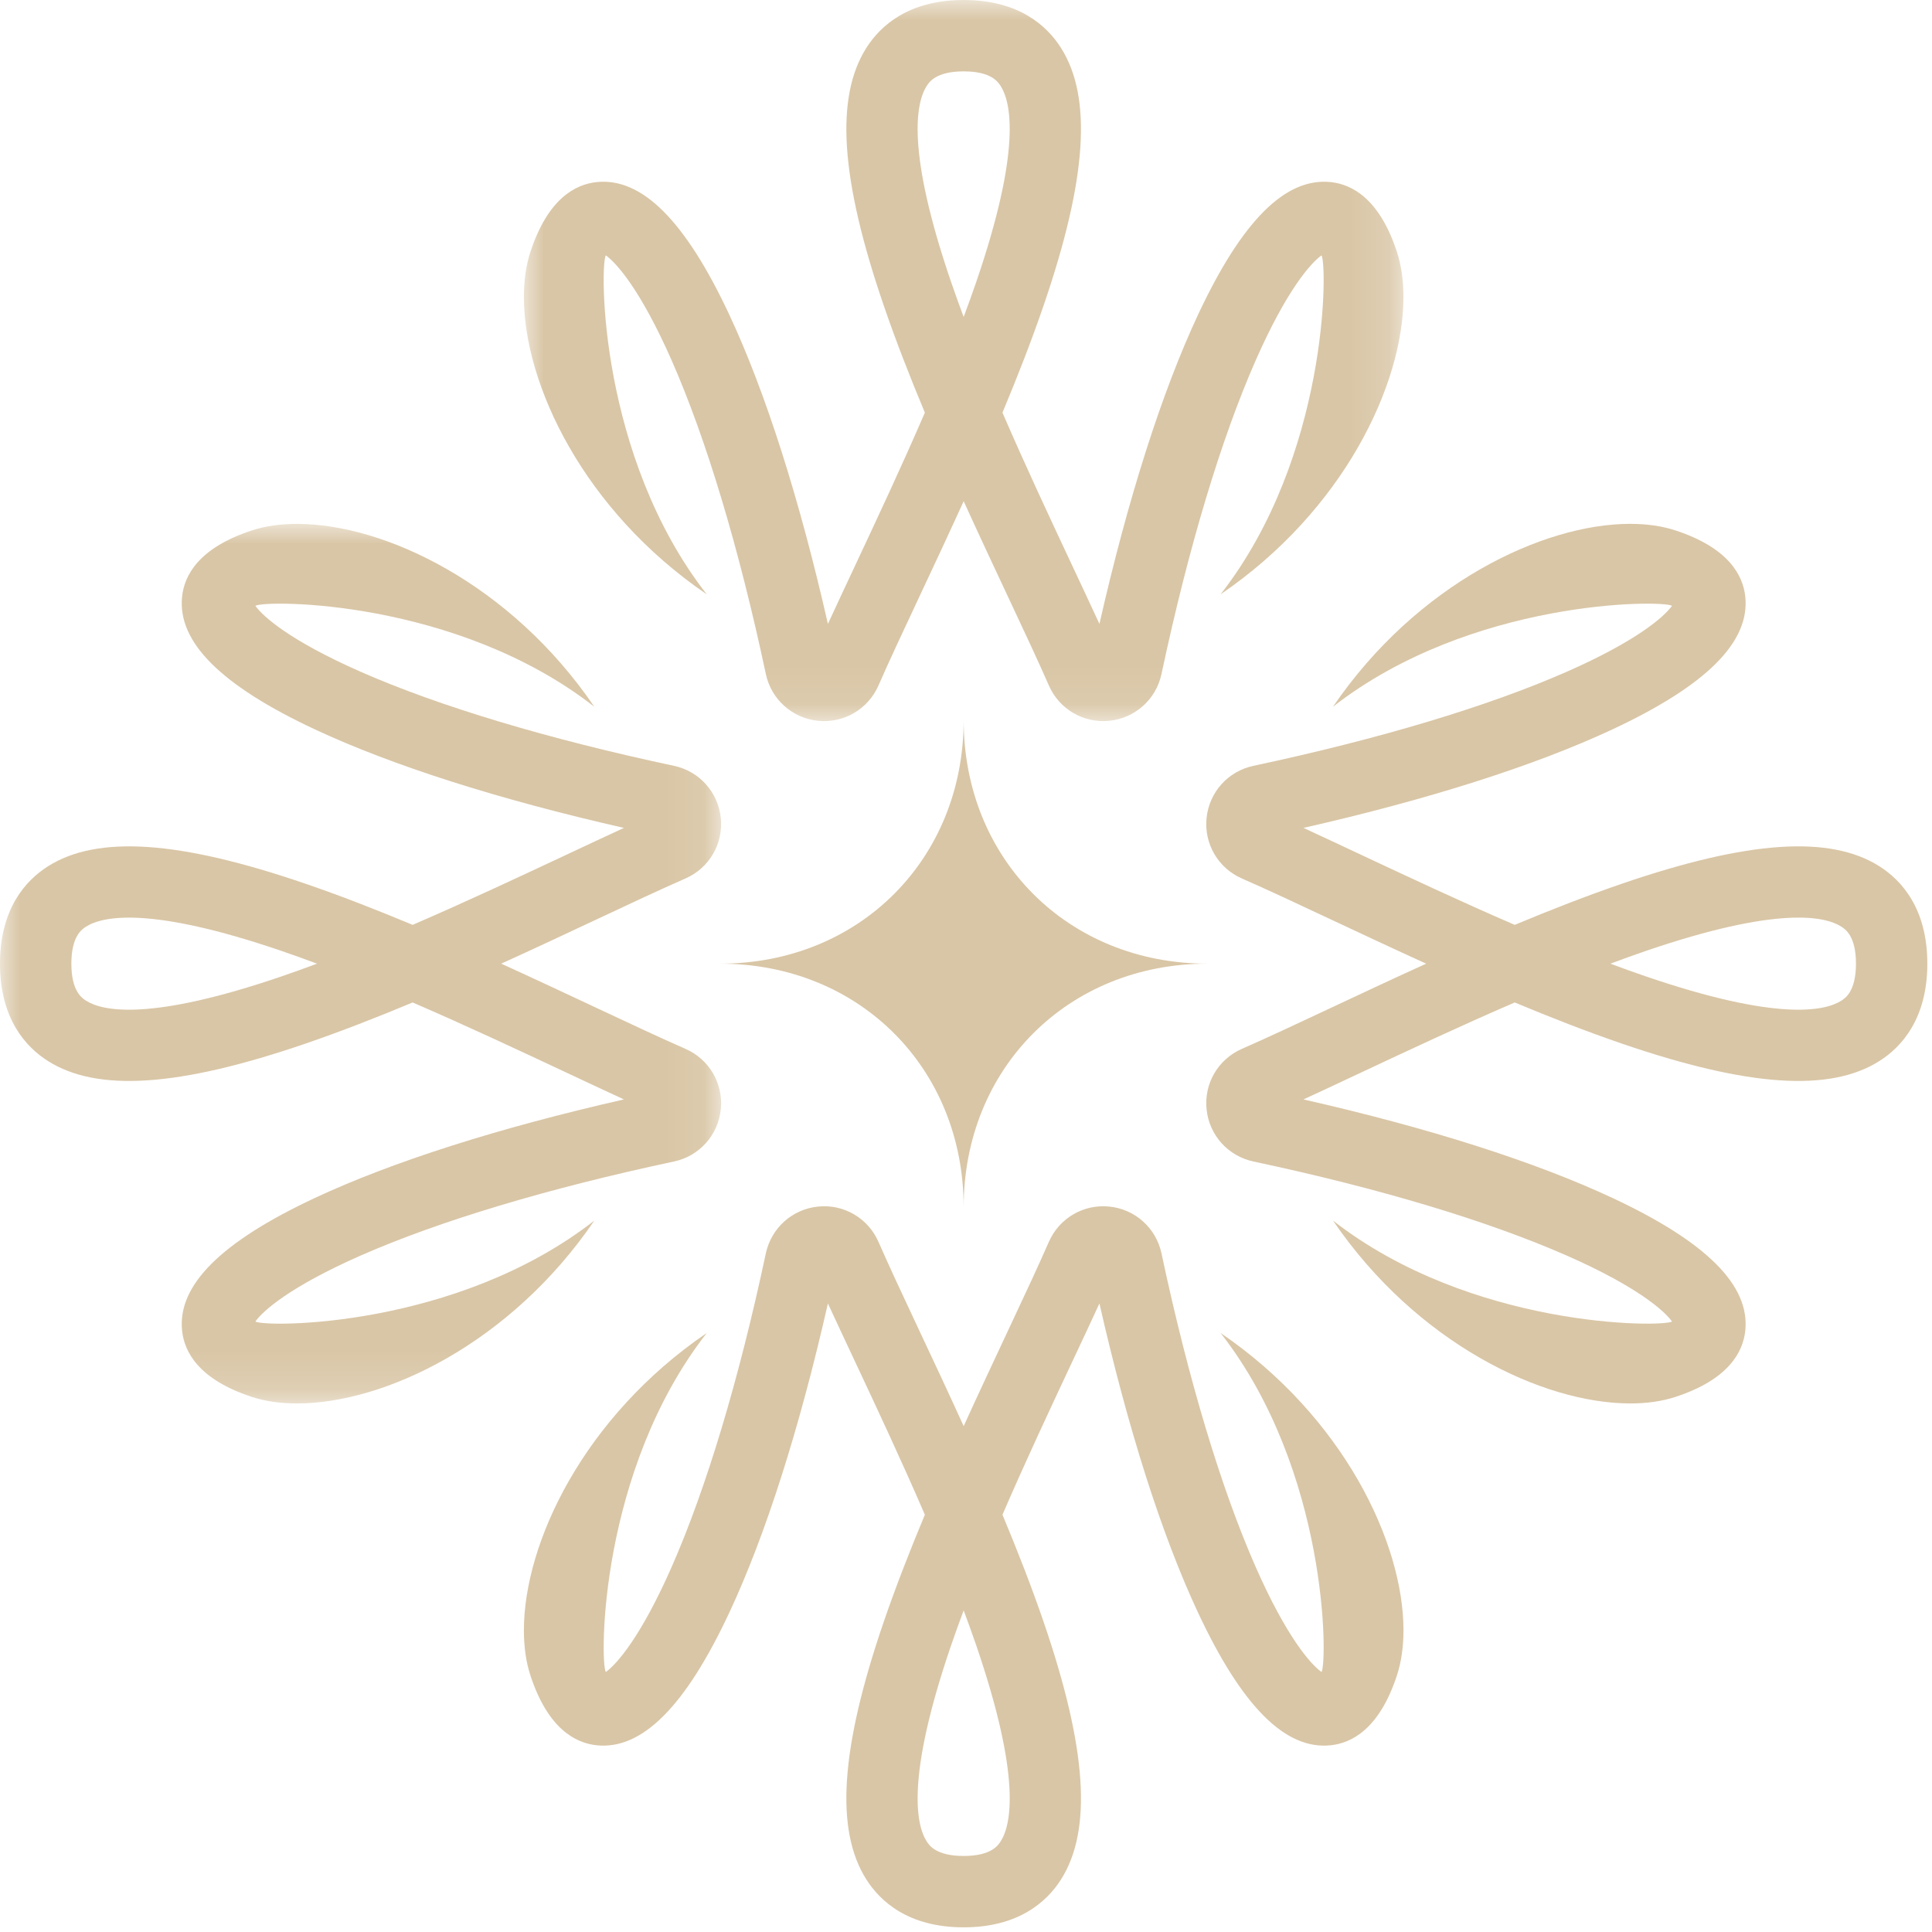
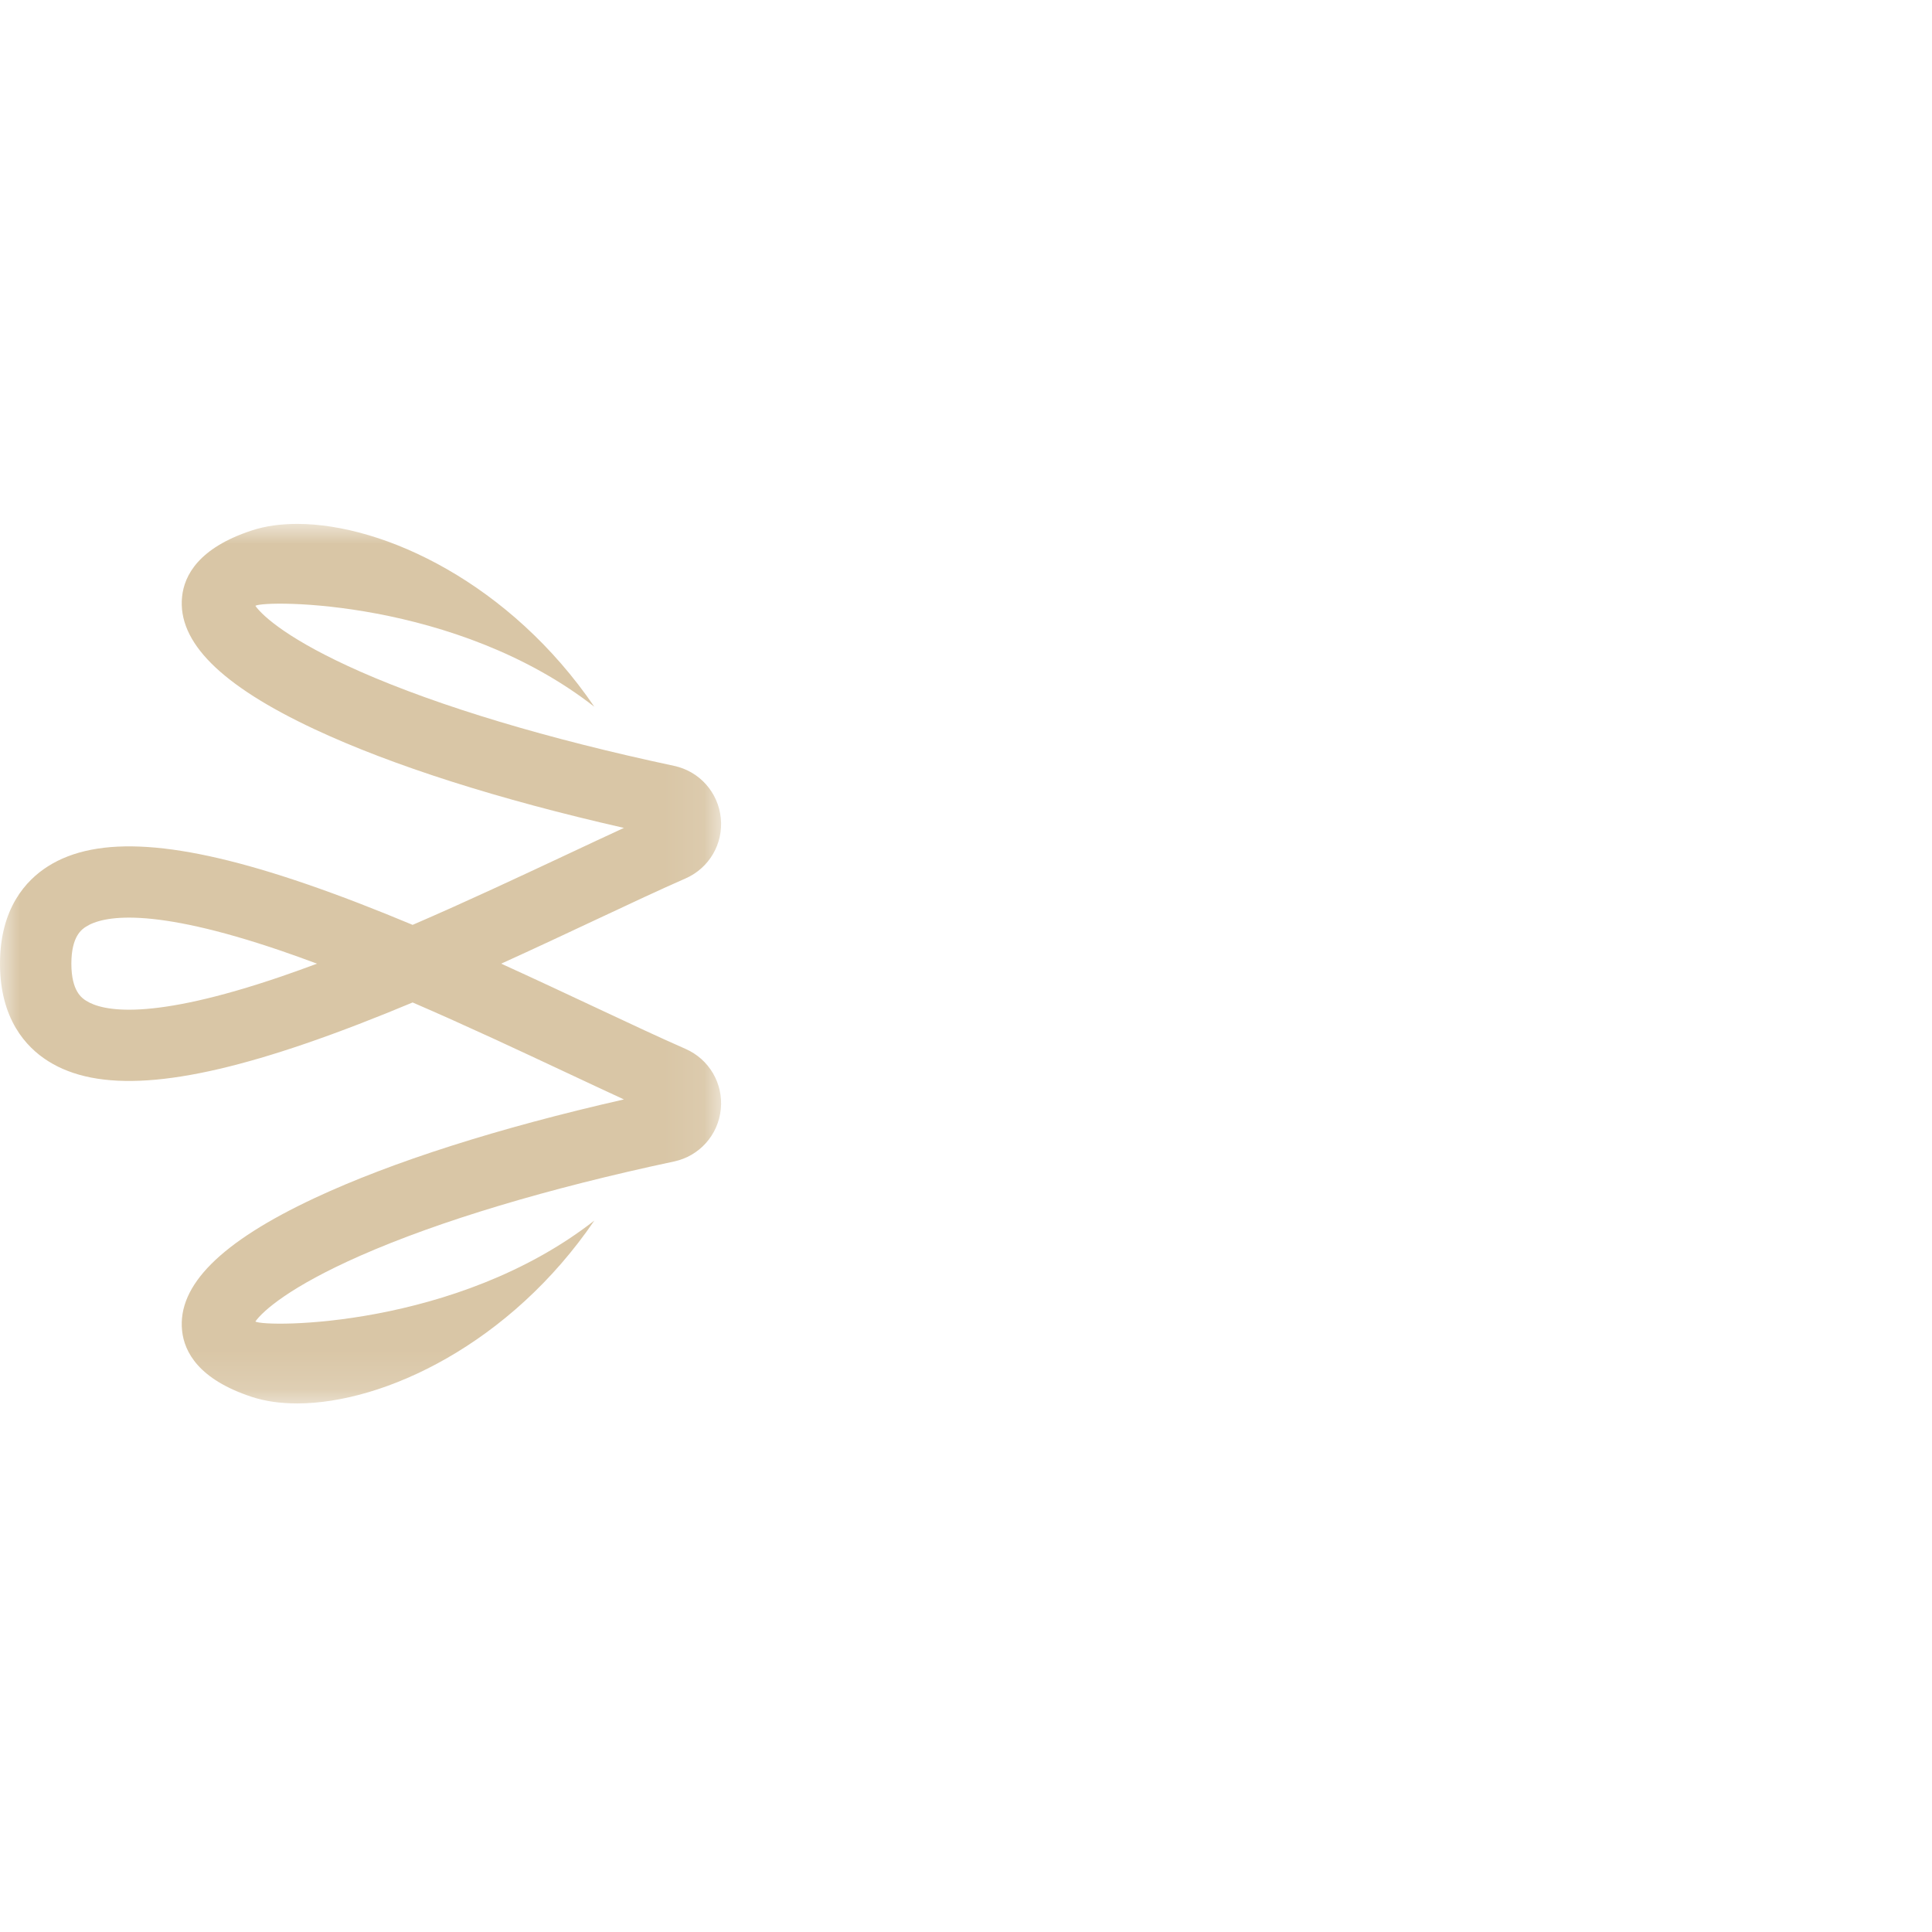
<svg xmlns="http://www.w3.org/2000/svg" xmlns:xlink="http://www.w3.org/1999/xlink" width="48px" height="48px" viewBox="0 0 48 48" version="1.1">
  <title>Group 13</title>
  <defs>
-     <polygon id="path-1" points="3.55271368e-15 0 21.852 0 21.852 17.915 3.55271368e-15 17.915" />
    <polygon id="path-3" points="0 0 17.915 0 17.915 21.852 0 21.852" />
  </defs>
  <g id="Page-1" stroke="none" stroke-width="1" fill="none" fill-rule="evenodd">
    <g id="Group-13" transform="translate(0, 0)">
      <g id="Group-3" transform="translate(13.016, 0)">
        <mask id="mask-2" fill="white">
          <use xlink:href="#path-1" />
        </mask>
        <g id="Clip-2" />
-         <path d="M10.926,7.875 C10.817,7.584 10.713,7.295 10.615,7.01 C9.486,3.713 9.749,2.544 10.005,2.14 C10.069,2.039 10.238,1.773 10.926,1.773 C11.614,1.773 11.783,2.039 11.847,2.14 C12.103,2.544 12.366,3.713 11.237,7.01 C11.139,7.295 11.035,7.584 10.926,7.875 M21.689,6.255 C21.255,4.934 20.572,4.579 20.045,4.524 C18.921,4.406 17.843,5.482 16.75,7.816 C15.848,9.745 15.006,12.388 14.299,15.501 C14.098,15.064 13.872,14.584 13.627,14.06 C13.085,12.904 12.468,11.59 11.89,10.252 C12.264,9.357 12.615,8.457 12.914,7.584 C13.988,4.45 14.124,2.418 13.343,1.189 C12.999,0.646 12.3,-0 10.926,-0 C9.552,-0 8.853,0.646 8.509,1.189 C7.728,2.418 7.864,4.45 8.938,7.584 C9.237,8.457 9.588,9.357 9.962,10.252 C9.384,11.59 8.767,12.904 8.225,14.06 C7.98,14.584 7.754,15.064 7.553,15.501 C6.846,12.388 6.004,9.745 5.102,7.816 C4.009,5.482 2.931,4.406 1.807,4.524 C1.28,4.579 0.597,4.934 0.163,6.255 C0.054,6.586 3.55271368e-15,6.967 3.55271368e-15,7.382 C3.55271368e-15,9.552 1.489,12.685 4.543,14.766 C1.865,11.334 1.887,6.59 2.035,6.344 C2.305,6.536 2.905,7.215 3.67,8.951 C4.534,10.914 5.343,13.609 6.011,16.745 C6.145,17.375 6.666,17.843 7.308,17.908 C7.948,17.973 8.552,17.62 8.81,17.029 C9.077,16.418 9.426,15.675 9.83,14.814 C10.175,14.079 10.549,13.281 10.926,12.452 C11.303,13.281 11.677,14.079 12.022,14.814 C12.426,15.675 12.775,16.418 13.042,17.029 C13.3,17.62 13.904,17.973 14.544,17.908 C15.186,17.843 15.707,17.375 15.841,16.745 C16.509,13.609 17.318,10.914 18.182,8.951 C18.947,7.215 19.547,6.536 19.817,6.344 C19.965,6.59 19.987,11.334 17.309,14.766 C20.363,12.685 21.852,9.552 21.852,7.382 C21.852,6.967 21.798,6.586 21.689,6.255" id="Fill-1" fill="#D9C6A6" mask="url(#mask-2)" />
      </g>
-       <path d="M24.253,40.875 C25.382,44.171 25.12,45.341 24.863,45.745 C24.799,45.845 24.63,46.111 23.942,46.111 C23.254,46.111 23.085,45.845 23.021,45.745 C22.765,45.341 22.502,44.171 23.631,40.875 C23.729,40.59 23.833,40.301 23.942,40.01 C24.051,40.301 24.155,40.59 24.253,40.875 M34.869,40.503 C34.869,38.332 33.379,35.2 30.326,33.118 C33.003,36.551 32.981,41.295 32.833,41.541 C32.563,41.348 31.963,40.67 31.198,38.933 C30.334,36.97 29.525,34.276 28.857,31.14 C28.723,30.51 28.202,30.042 27.561,29.977 C26.92,29.911 26.316,30.265 26.058,30.855 C25.791,31.466 25.442,32.21 25.038,33.071 C24.693,33.806 24.319,34.604 23.942,35.432 C23.566,34.604 23.191,33.806 22.846,33.071 C22.442,32.21 22.093,31.466 21.826,30.855 C21.568,30.265 20.964,29.911 20.324,29.977 C19.682,30.042 19.162,30.51 19.027,31.14 C18.359,34.276 17.55,36.97 16.686,38.933 C15.921,40.67 15.321,41.348 15.051,41.541 C14.904,41.295 14.881,36.551 17.559,33.118 C14.505,35.2 13.016,38.332 13.016,40.503 C13.016,40.918 13.07,41.298 13.179,41.629 C13.613,42.95 14.296,43.305 14.823,43.361 C15.947,43.479 17.025,42.402 18.118,40.068 C19.02,38.14 19.863,35.497 20.569,32.384 C20.77,32.821 20.996,33.301 21.241,33.824 C21.784,34.981 22.4,36.294 22.978,37.633 C22.604,38.528 22.253,39.428 21.954,40.3 C20.88,43.435 20.744,45.467 21.525,46.696 C21.869,47.238 22.568,47.884 23.942,47.884 C25.316,47.884 26.015,47.238 26.36,46.696 C27.14,45.467 27.004,43.435 25.93,40.3 C25.631,39.428 25.28,38.528 24.906,37.633 C25.484,36.294 26.101,34.981 26.643,33.824 C26.889,33.301 27.114,32.821 27.315,32.384 C28.022,35.497 28.864,38.14 29.766,40.068 C30.859,42.402 31.937,43.479 33.061,43.361 C33.588,43.305 34.271,42.95 34.705,41.629 C34.814,41.298 34.869,40.918 34.869,40.503" id="Fill-4" fill="#D9C6A6" />
      <g id="Group-8" transform="translate(0, 13.016)">
        <mask id="mask-4" fill="white">
          <use xlink:href="#path-3" />
        </mask>
        <g id="Clip-7" />
        <path d="M7.875,10.926 C7.584,11.035 7.295,11.139 7.01,11.237 C3.713,12.366 2.544,12.103 2.14,11.847 C2.039,11.783 1.773,11.614 1.773,10.926 C1.773,10.238 2.039,10.069 2.14,10.005 C2.544,9.749 3.713,9.486 7.01,10.615 C7.295,10.713 7.584,10.817 7.875,10.926 M6.255,0.163 C4.934,0.597 4.579,1.28 4.524,1.807 C4.406,2.931 5.482,4.009 7.816,5.102 C9.745,6.004 12.388,6.846 15.501,7.553 C15.064,7.754 14.584,7.98 14.061,8.225 C12.904,8.767 11.59,9.384 10.252,9.962 C9.357,9.588 8.457,9.237 7.584,8.938 C4.45,7.864 2.418,7.728 1.189,8.509 C0.646,8.853 -0,9.552 -0,10.926 C-0,12.3 0.646,12.999 1.189,13.343 C2.418,14.124 4.45,13.988 7.584,12.914 C8.457,12.615 9.357,12.264 10.252,11.89 C11.59,12.468 12.904,13.085 14.061,13.627 C14.584,13.872 15.064,14.098 15.501,14.299 C12.388,15.006 9.745,15.848 7.816,16.75 C5.482,17.843 4.406,18.921 4.524,20.045 C4.579,20.572 4.934,21.255 6.255,21.689 C6.586,21.798 6.967,21.852 7.382,21.852 C9.552,21.852 12.685,20.363 14.766,17.309 C11.334,19.987 6.59,19.965 6.344,19.817 C6.536,19.547 7.215,18.947 8.951,18.182 C10.914,17.318 13.609,16.509 16.745,15.841 C17.375,15.707 17.843,15.186 17.908,14.544 C17.973,13.904 17.62,13.3 17.029,13.042 C16.418,12.775 15.675,12.426 14.814,12.022 C14.079,11.677 13.281,11.303 12.452,10.926 C13.281,10.55 14.079,10.175 14.814,9.83 C15.675,9.426 16.418,9.077 17.029,8.81 C17.62,8.552 17.973,7.948 17.908,7.308 C17.843,6.666 17.375,6.145 16.745,6.011 C13.609,5.343 10.914,4.534 8.951,3.67 C7.215,2.905 6.536,2.305 6.344,2.035 C6.59,1.887 11.334,1.865 14.766,4.543 C12.685,1.489 9.552,0 7.382,0 C6.967,0 6.586,0.054 6.255,0.163" id="Fill-6" fill="#D9C6A6" mask="url(#mask-4)" />
      </g>
-       <path d="M40.875,23.631 C44.171,22.502 45.341,22.764 45.745,23.021 C45.845,23.085 46.111,23.254 46.111,23.942 C46.111,24.63 45.845,24.799 45.745,24.863 C45.341,25.119 44.171,25.382 40.875,24.253 C40.59,24.155 40.301,24.051 40.01,23.942 C40.301,23.833 40.59,23.729 40.875,23.631 M40.503,13.015 C38.332,13.015 35.2,14.505 33.118,17.558 C36.551,14.881 41.295,14.903 41.541,15.051 C41.348,15.321 40.67,15.921 38.933,16.686 C36.97,17.55 34.276,18.359 31.14,19.027 C30.51,19.161 30.042,19.682 29.977,20.323 C29.911,20.964 30.265,21.568 30.855,21.826 C31.466,22.093 32.21,22.442 33.071,22.846 C33.806,23.191 34.604,23.565 35.432,23.942 C34.604,24.318 33.806,24.693 33.071,25.038 C32.21,25.442 31.466,25.791 30.855,26.058 C30.265,26.316 29.911,26.92 29.977,27.56 C30.042,28.202 30.51,28.722 31.14,28.857 C34.276,29.524 36.97,30.334 38.933,31.198 C40.67,31.963 41.348,32.563 41.541,32.833 C41.295,32.98 36.551,33.003 33.118,30.325 C35.2,33.379 38.332,34.868 40.503,34.868 C40.918,34.868 41.298,34.814 41.629,34.705 C42.95,34.271 43.305,33.588 43.361,33.061 C43.479,31.937 42.402,30.859 40.068,29.766 C38.14,28.864 35.497,28.021 32.384,27.315 C32.821,27.114 33.301,26.888 33.824,26.643 C34.981,26.1 36.294,25.484 37.633,24.906 C38.528,25.28 39.428,25.631 40.3,25.93 C43.435,27.004 45.467,27.14 46.696,26.359 C47.238,26.015 47.884,25.316 47.884,23.942 C47.884,22.568 47.238,21.869 46.696,21.524 C45.467,20.744 43.435,20.88 40.3,21.954 C39.428,22.253 38.528,22.604 37.633,22.978 C36.294,22.4 34.981,21.783 33.824,21.241 C33.301,20.995 32.821,20.77 32.384,20.569 C35.497,19.862 38.14,19.02 40.068,18.118 C42.402,17.025 43.479,15.947 43.361,14.823 C43.305,14.296 42.95,13.613 41.629,13.179 C41.298,13.07 40.918,13.015 40.503,13.015" id="Fill-9" fill="#D9C6A6" />
-       <path d="M29.997,23.942 C26.537,23.942 23.942,21.347 23.942,17.887 C23.942,21.347 21.348,23.942 17.888,23.942 C21.348,23.942 23.942,26.537 23.942,29.997 C23.942,26.537 26.537,23.942 29.997,23.942" id="Fill-11" fill="#D9C6A6" />
    </g>
  </g>
</svg>